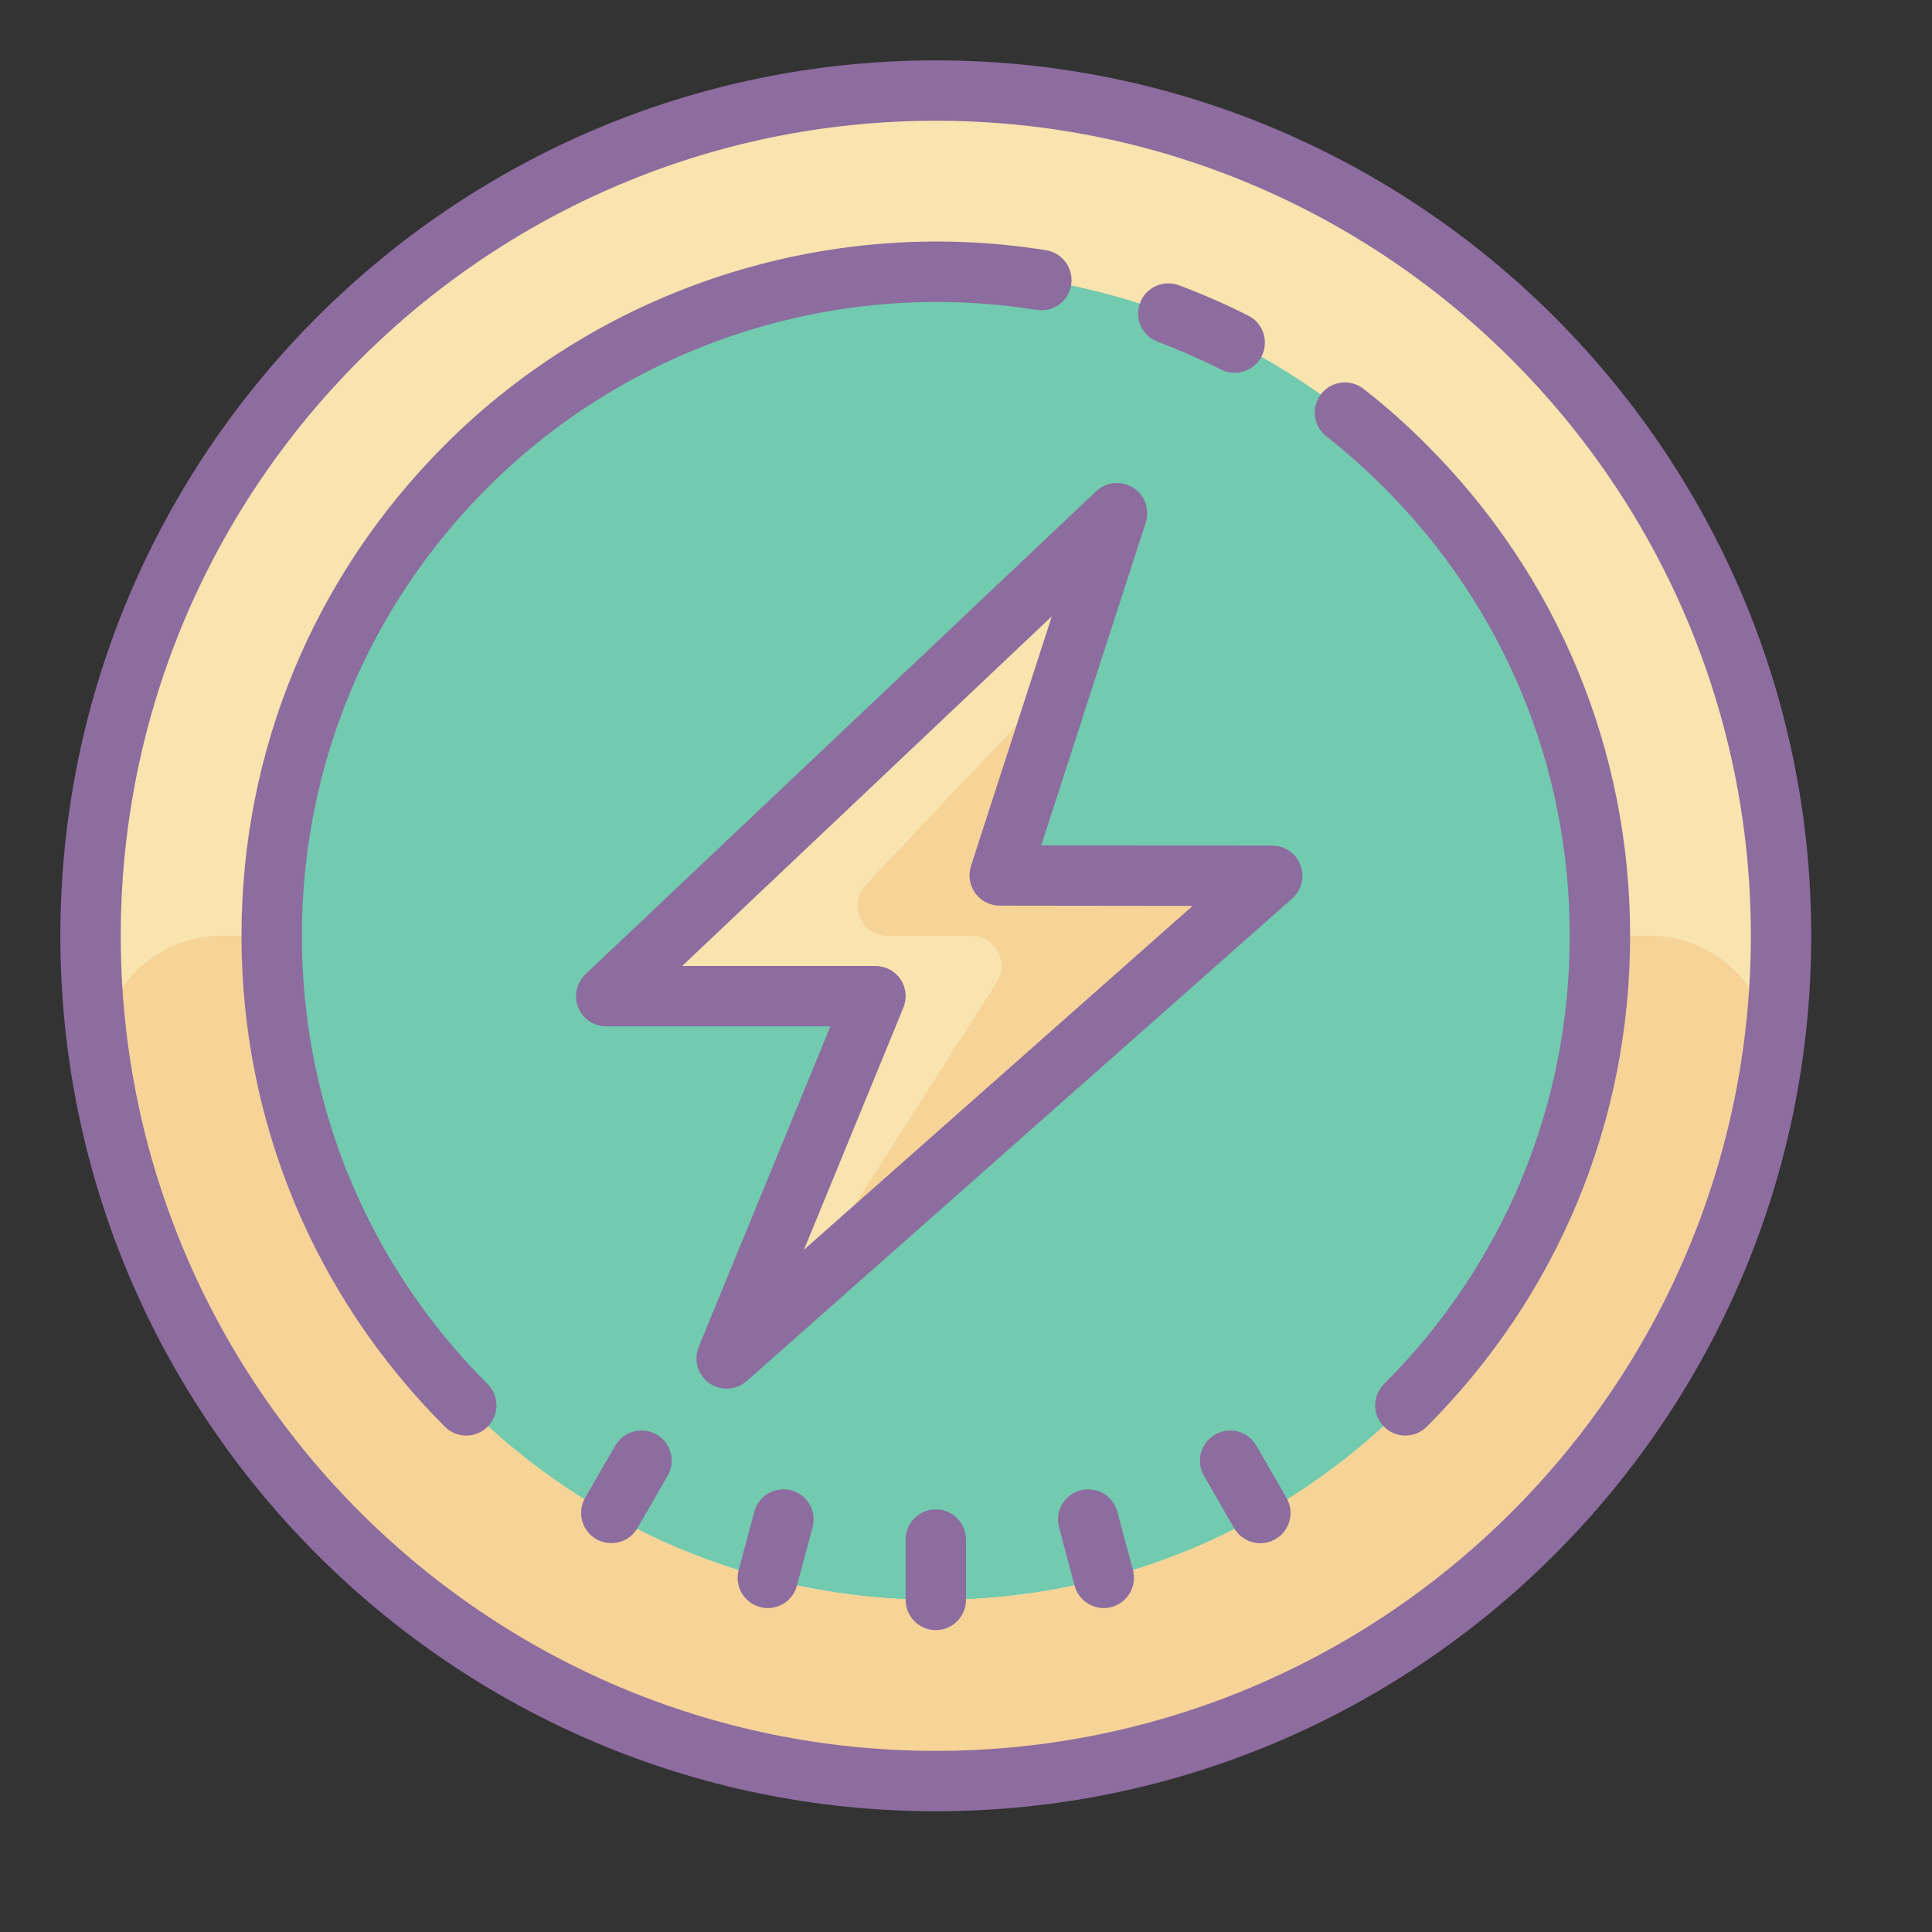
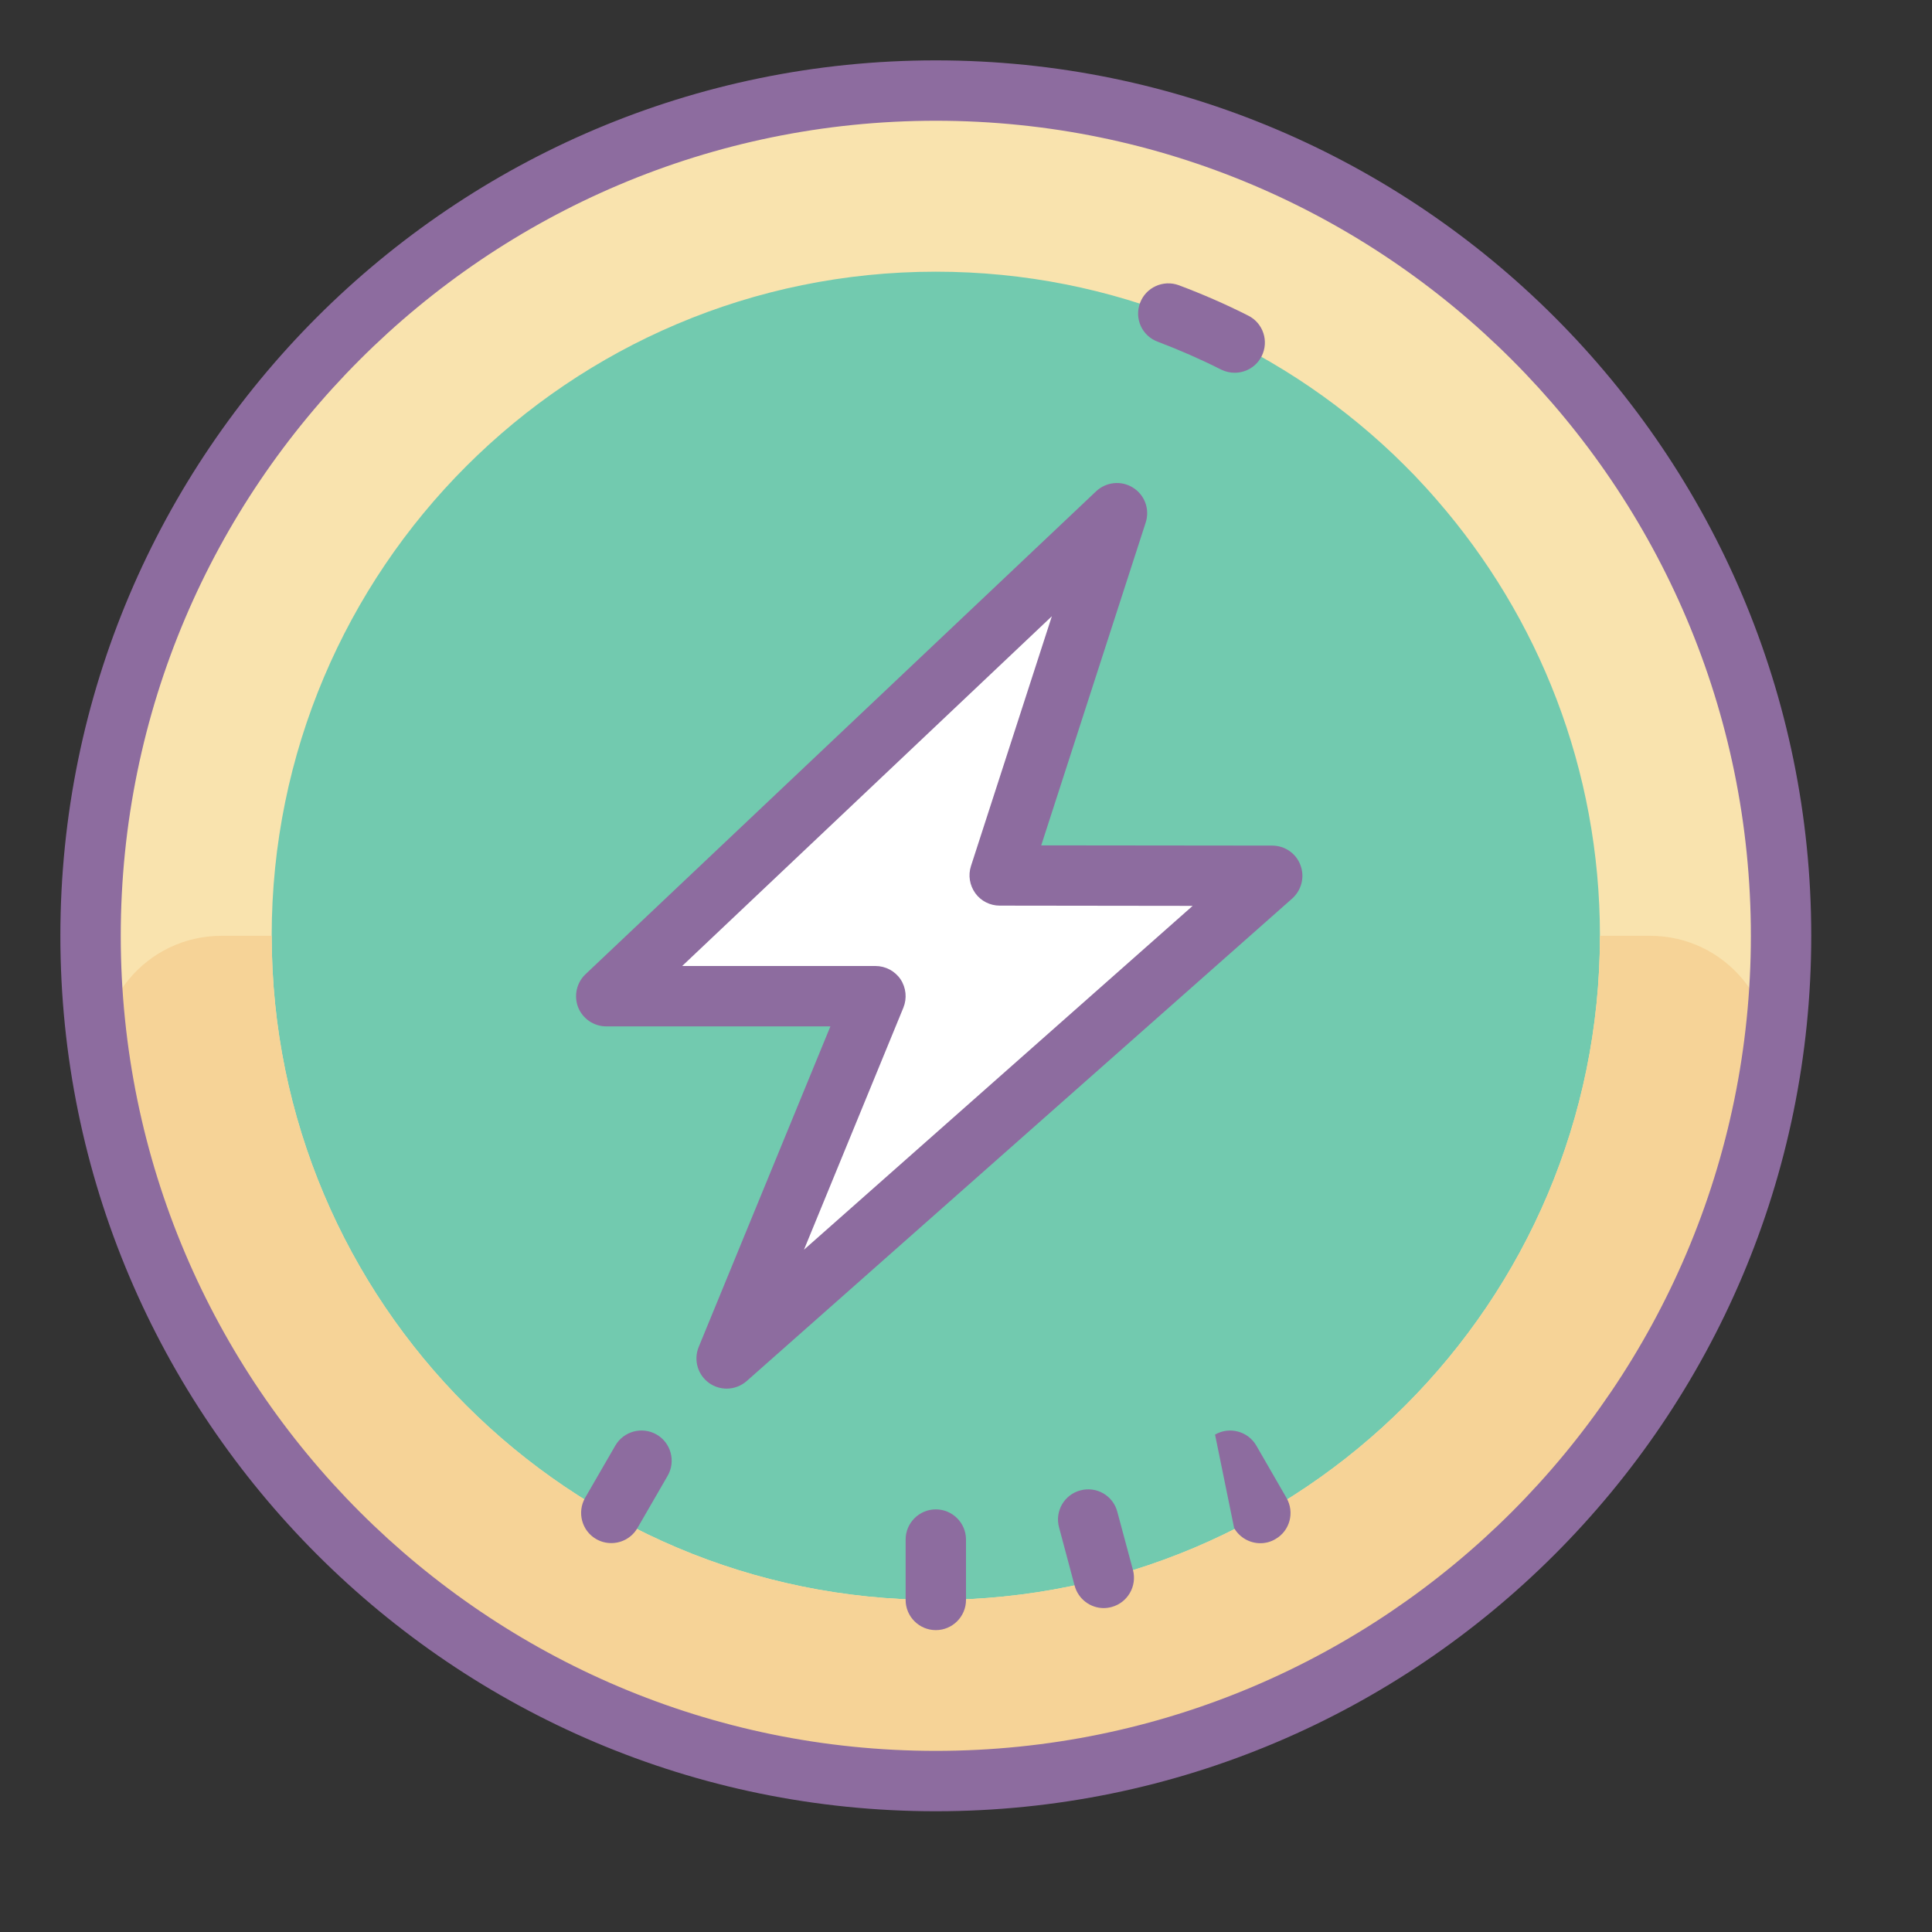
<svg xmlns="http://www.w3.org/2000/svg" viewBox="0 0 64 64" version="1.1">
  <rect x="0" y="0" width="64" height="64" fill="#333333" stroke="none" />
  <g id="surface1">
    <path style=" fill:#72CAAF;" d="M 59 31 C 59 46.465 46.465 59 31 59 C 15.535 59 3 46.465 3 31 C 3 15.535 15.535 3 31 3 C 46.465 3 59 15.535 59 31 Z " />
    <path style=" fill:#F9E3AE;" d="M 31 3 C 15.535 3 3 15.535 3 31 C 3 46.465 15.535 59 31 59 C 46.465 59 59 46.465 59 31 C 59 15.535 46.465 3 31 3 Z M 31 53 C 18.852 53 9 43.148 9 31 C 9 18.852 18.852 9 31 9 C 36.883 9 42.227 11.309 46.176 15.07 C 46.406 15.289 46.629 15.516 46.852 15.742 C 47.109 16.012 47.359 16.285 47.605 16.57 C 50.965 20.434 53 25.477 53 31 C 53 43.148 43.148 53 31 53 Z " />
    <path style=" fill:#F6D397;" d="M 31 53 C 18.852 53 9 43.148 9 31 L 7.34 31 C 4.848 31 2.977 33.25 3.395 35.707 C 5.633 48.93 17.141 59 31 59 C 44.859 59 56.367 48.93 58.605 35.707 C 59.023 33.25 57.152 31 54.66 31 L 53 31 C 53 43.148 43.148 53 31 53 Z " />
    <path style=" fill:#FFFFFF;" d="M 37 17 L 20.086 33 L 29 33 L 24.07 45 L 42.145 29.012 L 33.117 29 Z " />
-     <path style=" fill:#F9E3AE;" d="M 36.832 17.391 L 20.418 33.168 L 28 34 L 23.871 45 L 42.363 29.504 L 33.93 28.668 Z " />
-     <path style=" fill:#F6D397;" d="M 41.836 29.578 L 33.934 28.668 L 35.867 21.711 L 28.68 29.312 C 28.074 29.949 28.527 31 29.406 31 L 32.176 31 C 32.965 31 33.445 31.871 33.02 32.539 L 25.734 43.961 Z " />
    <path style=" fill:#8D6C9F;" d="M 31 2 C 15.008 2 2 15.008 2 31 C 2 46.992 15.008 60 31 60 C 46.992 60 60 46.992 60 31 C 60 15.008 46.992 2 31 2 Z M 31 58 C 16.113 58 4 45.887 4 31 C 4 16.113 16.113 4 31 4 C 45.887 4 58 16.113 58 31 C 58 45.887 45.887 58 31 58 Z " />
    <path style=" fill:#8D6C9F;" d="M 31 50 C 30.449 50 30 50.449 30 51 L 30 53 C 30 53.551 30.449 54 31 54 C 31.551 54 32 53.551 32 53 L 32 51 C 32 50.449 31.551 50 31 50 Z " />
    <path style=" fill:#8D6C9F;" d="M 37.012 50.078 C 36.871 49.543 36.324 49.227 35.789 49.371 C 35.254 49.512 34.938 50.062 35.082 50.594 L 35.598 52.527 C 35.719 52.973 36.121 53.27 36.562 53.27 C 36.648 53.27 36.734 53.258 36.824 53.234 C 37.355 53.09 37.672 52.543 37.531 52.008 Z " />
    <path style=" fill:#8D6C9F;" d="M 21.75 47.52 C 21.27 47.246 20.66 47.41 20.383 47.887 L 19.383 49.617 C 19.109 50.098 19.273 50.711 19.75 50.984 C 19.906 51.074 20.078 51.117 20.25 51.117 C 20.594 51.117 20.93 50.941 21.117 50.617 L 22.117 48.887 C 22.391 48.41 22.23 47.797 21.75 47.52 Z " />
-     <path style=" fill:#8D6C9F;" d="M 41.617 47.887 C 41.34 47.41 40.727 47.246 40.25 47.523 C 39.77 47.797 39.609 48.41 39.883 48.887 L 40.883 50.621 C 41.07 50.941 41.406 51.121 41.75 51.121 C 41.922 51.121 42.094 51.078 42.25 50.984 C 42.73 50.711 42.891 50.098 42.617 49.621 Z " />
-     <path style=" fill:#8D6C9F;" d="M 26.211 49.371 C 25.676 49.227 25.129 49.543 24.988 50.078 L 24.469 52.008 C 24.324 52.543 24.645 53.09 25.176 53.234 C 25.262 53.258 25.352 53.27 25.434 53.27 C 25.879 53.27 26.281 52.973 26.398 52.527 L 26.918 50.594 C 27.062 50.062 26.746 49.512 26.211 49.371 Z " />
+     <path style=" fill:#8D6C9F;" d="M 41.617 47.887 C 41.34 47.41 40.727 47.246 40.25 47.523 L 40.883 50.621 C 41.07 50.941 41.406 51.121 41.75 51.121 C 41.922 51.121 42.094 51.078 42.25 50.984 C 42.73 50.711 42.891 50.098 42.617 49.621 Z " />
    <path style=" fill:#8D6C9F;" d="M 38.352 11.32 C 39.062 11.59 39.77 11.898 40.449 12.242 C 40.594 12.312 40.746 12.348 40.898 12.348 C 41.266 12.348 41.617 12.148 41.793 11.801 C 42.043 11.305 41.844 10.703 41.352 10.457 C 40.605 10.078 39.832 9.742 39.051 9.449 C 38.535 9.258 37.957 9.52 37.766 10.035 C 37.57 10.555 37.832 11.129 38.352 11.32 Z " />
-     <path style=" fill:#8D6C9F;" d="M 10 31 C 10 25.391 12.184 20.117 16.152 16.152 C 20.898 11.402 27.695 9.203 34.34 10.266 C 34.891 10.355 35.395 9.98 35.484 9.438 C 35.57 8.891 35.199 8.379 34.652 8.289 C 27.379 7.125 19.938 9.535 14.738 14.738 C 10.395 19.082 8 24.855 8 31 C 8 37.145 10.395 42.918 14.738 47.262 C 14.934 47.457 15.188 47.555 15.445 47.555 C 15.699 47.555 15.957 47.457 16.152 47.262 C 16.543 46.871 16.543 46.238 16.152 45.848 C 12.184 41.883 10 36.609 10 31 Z " />
-     <path style=" fill:#8D6C9F;" d="M 47.262 14.738 C 46.602 14.074 45.898 13.449 45.172 12.883 C 44.734 12.539 44.105 12.617 43.766 13.051 C 43.426 13.484 43.5 14.113 43.938 14.453 C 44.602 14.977 45.246 15.547 45.848 16.152 C 49.816 20.117 52 25.391 52 31 C 52 36.609 49.816 41.883 45.848 45.848 C 45.457 46.238 45.457 46.871 45.848 47.262 C 46.043 47.457 46.301 47.555 46.555 47.555 C 46.812 47.555 47.066 47.457 47.262 47.262 C 51.605 42.918 54 37.145 54 31 C 54 24.855 51.605 19.082 47.262 14.738 Z " />
    <path style=" fill:#8D6C9F;" d="M 42.145 28.012 L 34.492 28.004 L 37.953 17.309 C 38.094 16.871 37.922 16.398 37.535 16.156 C 37.148 15.91 36.645 15.961 36.312 16.273 L 19.395 32.273 C 19.098 32.555 19.004 32.988 19.152 33.371 C 19.305 33.75 19.676 34 20.082 34 L 27.508 34 L 23.145 44.621 C 22.969 45.051 23.113 45.547 23.492 45.816 C 23.664 45.938 23.867 46 24.07 46 C 24.309 46 24.547 45.914 24.734 45.75 L 42.809 29.762 C 43.117 29.484 43.227 29.047 43.078 28.656 C 42.934 28.27 42.562 28.012 42.145 28.012 Z M 26.633 41.398 L 29.926 33.379 C 30.051 33.07 30.016 32.719 29.832 32.441 C 29.645 32.164 29.332 32 29 32 L 22.598 32 L 34.844 20.414 L 32.164 28.691 C 32.066 28.996 32.121 29.328 32.309 29.59 C 32.496 29.848 32.797 30 33.117 30 L 39.508 30.008 Z " />
  </g>
</svg>